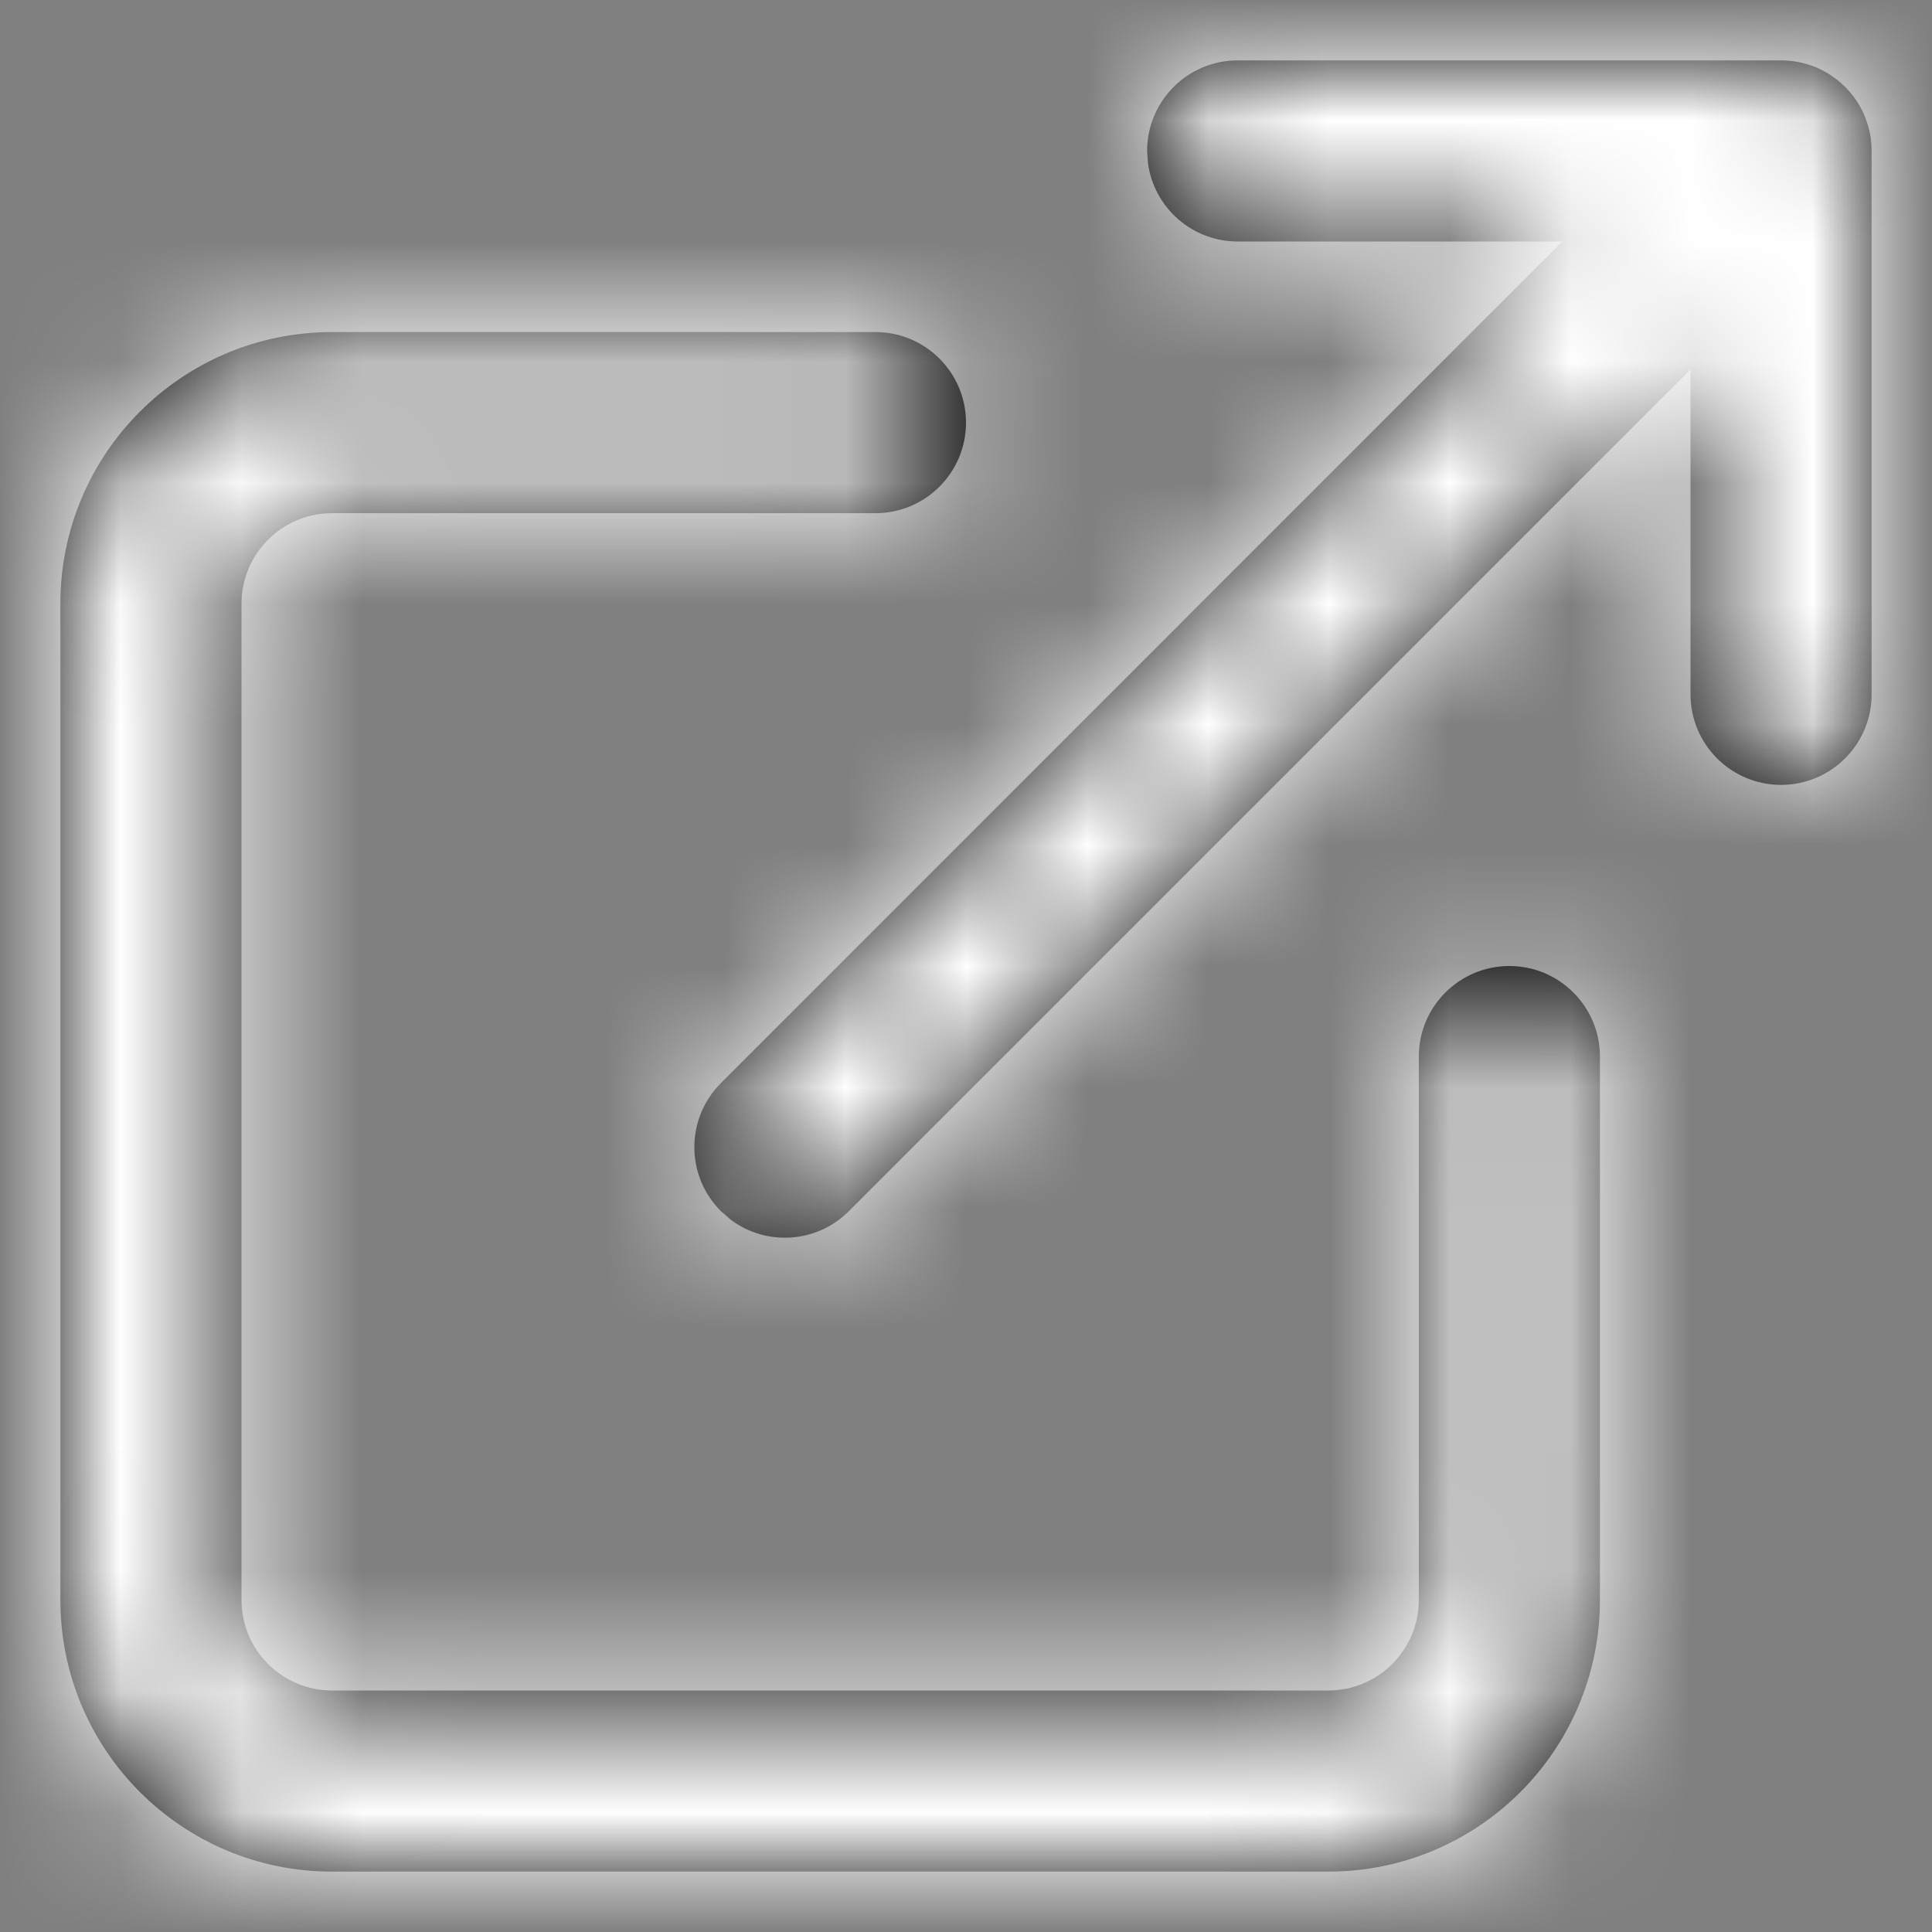
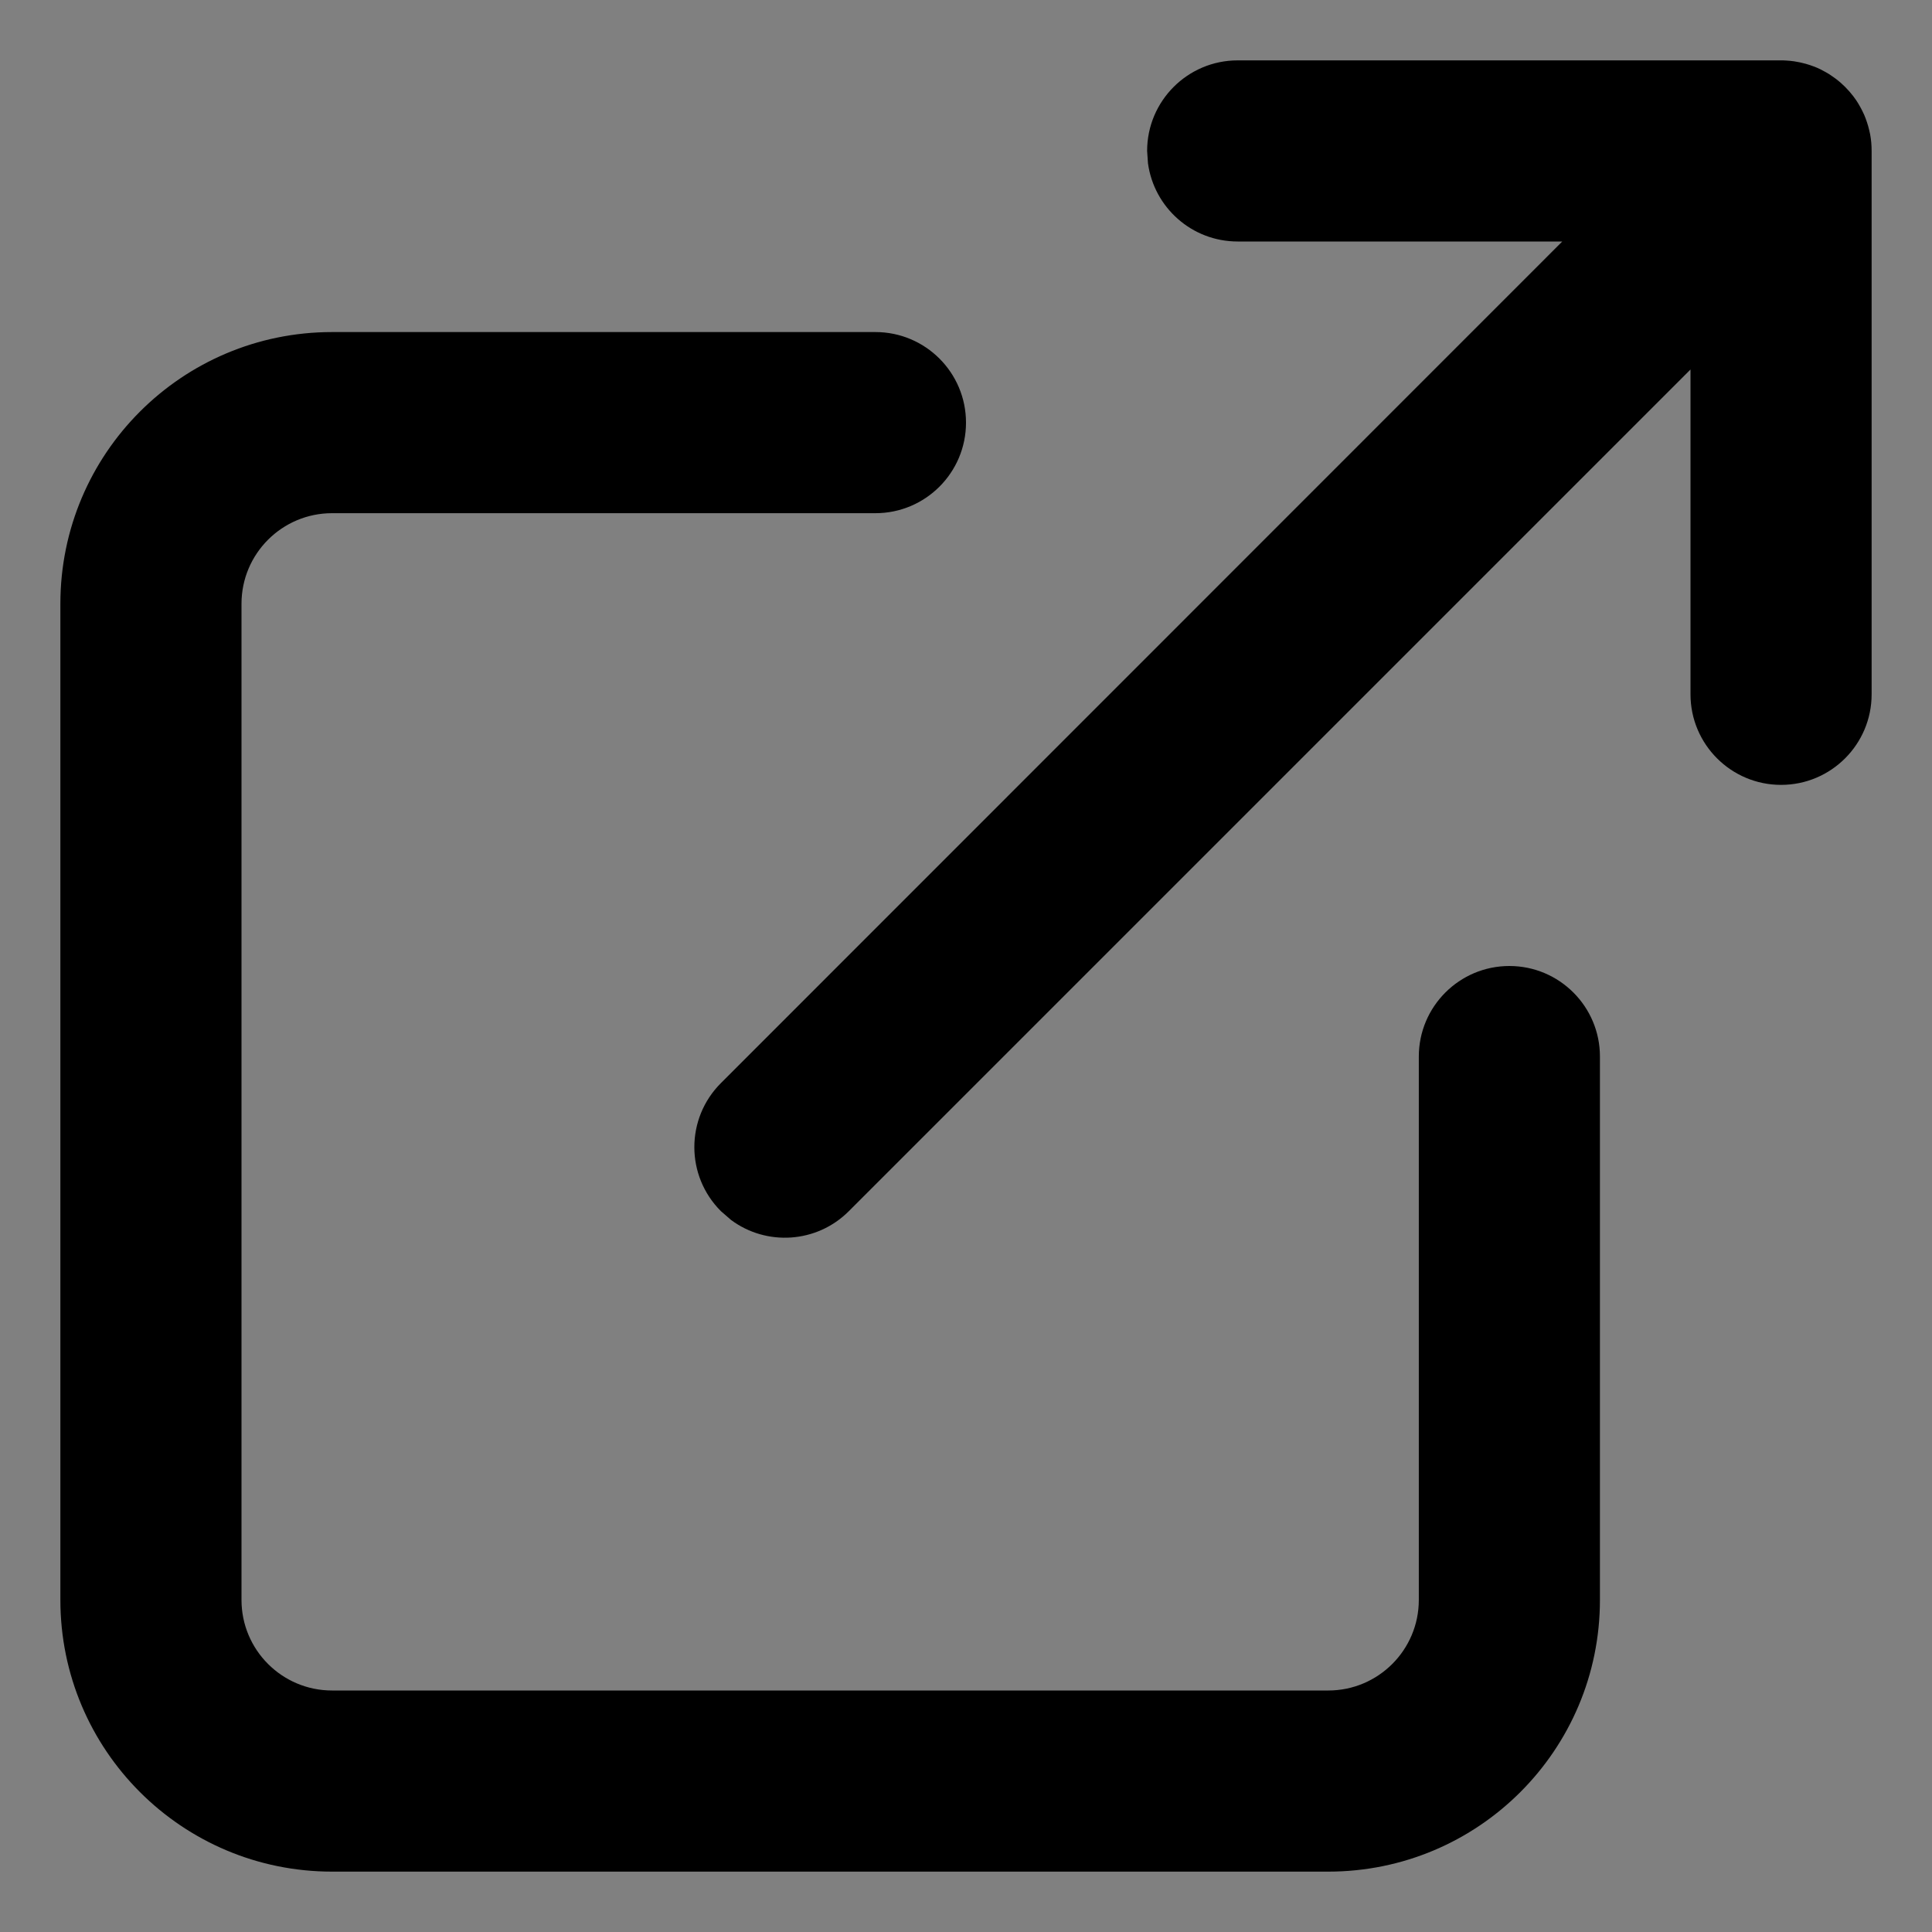
<svg xmlns="http://www.w3.org/2000/svg" xmlns:xlink="http://www.w3.org/1999/xlink" width="16px" height="16px" viewBox="0 0 16 16" version="1.1">
  <rect x="0" y="0" width="16" height="16" fill="#808080" stroke="none" />
  <title>B752CA8D-BEAD-4FFA-9556-C30F680BFE36@1x</title>
  <defs>
    <path d="M6.75,2.25 C7.164,2.25 7.5,2.586 7.5,3 C7.5,3.414 7.164,3.75 6.75,3.75 L6.75,3.75 L2.25,3.75 C1.836,3.75 1.5,4.086 1.5,4.5 L1.5,4.5 L1.5,12.75 C1.5,13.164 1.836,13.5 2.25,13.5 L2.25,13.5 L10.5,13.5 C10.914,13.5 11.25,13.164 11.25,12.75 L11.25,12.75 L11.25,8.25 C11.25,7.836 11.586,7.5 12,7.5 C12.414,7.5 12.75,7.836 12.75,8.25 L12.75,8.25 L12.75,12.75 C12.75,13.993 11.743,15 10.5,15 L10.5,15 L2.25,15 C1.007,15 0,13.993 0,12.75 L0,12.75 L0,4.5 C0,3.257 1.007,2.25 2.25,2.25 L2.25,2.25 Z M14.25,0 C14.256,0 14.262,6.6062614e-05 14.267,0 C14.287,0.001 14.307,0.002 14.327,0.004 C14.348,0.006 14.368,0.009 14.387,0.013 C14.398,0.015 14.41,0.017 14.421,0.02 C14.445,0.025 14.467,0.032 14.489,0.039 C14.499,0.042 14.509,0.046 14.52,0.05 C14.539,0.057 14.558,0.065 14.576,0.074 C14.59,0.081 14.605,0.089 14.619,0.097 C14.637,0.107 14.654,0.117 14.67,0.129 C14.709,0.155 14.746,0.185 14.78,0.22 L14.702,0.151 C14.757,0.193 14.807,0.243 14.849,0.298 C14.857,0.309 14.864,0.319 14.872,0.33 C14.883,0.346 14.893,0.363 14.903,0.381 C14.911,0.395 14.919,0.41 14.926,0.425 C14.935,0.442 14.943,0.461 14.95,0.48 C14.954,0.491 14.958,0.501 14.961,0.511 C14.968,0.533 14.975,0.555 14.98,0.578 C14.983,0.59 14.985,0.602 14.988,0.614 C14.996,0.657 15,0.703 15,0.75 L14.996,0.676 C14.998,0.691 14.999,0.706 14.999,0.722 L15,0.75 L15,5.25 C15,5.664 14.664,6 14.25,6 C13.836,6 13.5,5.664 13.5,5.25 L13.5,5.25 L13.5,2.56 L6.53,9.53 C6.264,9.797 5.847,9.821 5.554,9.603 L5.47,9.53 C5.177,9.237 5.177,8.763 5.47,8.47 L5.47,8.47 L12.438,1.5 L9.75,1.5 C9.37,1.5 9.057,1.218 9.007,0.852 L9,0.75 C9,0.336 9.336,0 9.75,0 L9.75,0 Z" id="path-1" />
  </defs>
  <g id="Page-1" stroke="none" stroke-width="1" fill="none" fill-rule="evenodd">
    <g id="NB-Starter-Page-2022-Alterwood-Select-Benefit-" transform="translate(-408, -755)">
      <g id="Components/Buttons/Medium-" transform="translate(388, 739)">
        <g id="Icon+Label" transform="translate(19, 14.526)">
          <g id="Icon" transform="translate(1.5, 1.974)">
            <mask id="mask-2" fill="white">
              <use xlink:href="#path-1" />
            </mask>
            <use id="Combined-Shape" fill="#000000" fill-rule="nonzero" xlink:href="#path-1" />
            <g id="🎨Color" mask="url(#mask-2)" fill="#FFFFFF">
              <g transform="translate(-1.5, -1.5)" id="Swatch">
-                 <polygon points="0 0 18 0 18 18 0 18" />
-               </g>
+                 </g>
            </g>
          </g>
        </g>
      </g>
    </g>
  </g>
</svg>